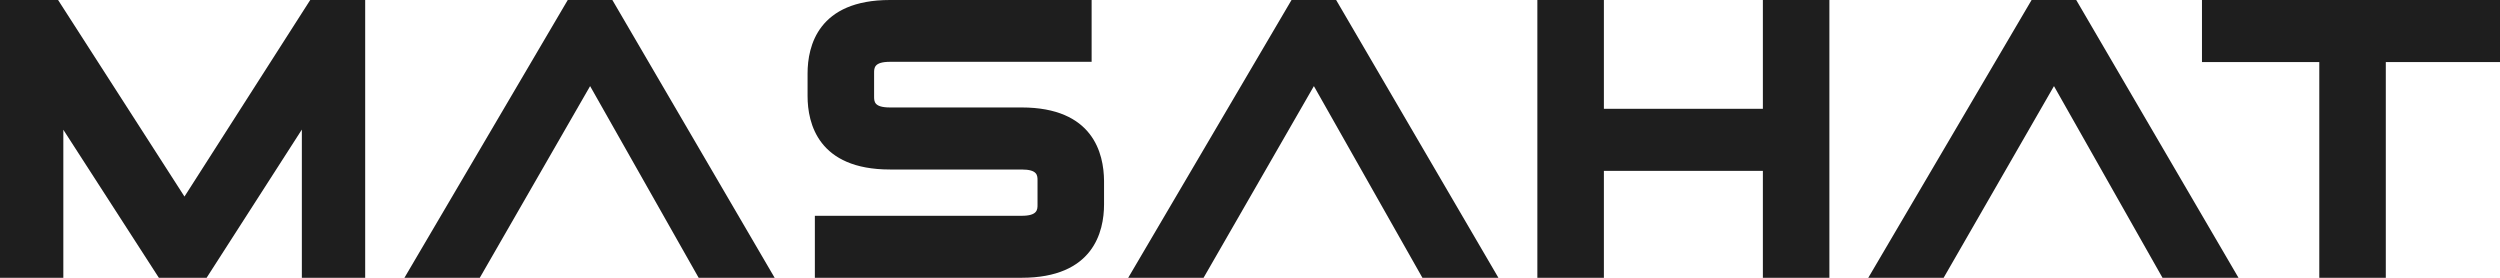
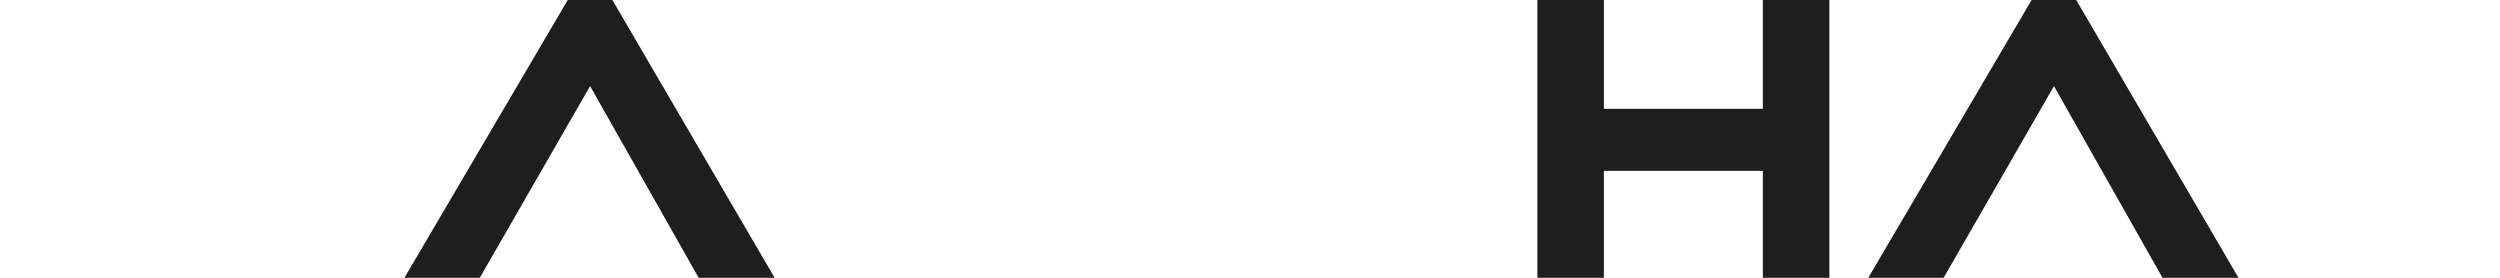
<svg xmlns="http://www.w3.org/2000/svg" width="180" height="20" viewBox="0 0 180 20" fill="none">
  <g clip-path="url(#clip0_162_3524)">
-     <path d="M13.282 14.152L4.182 0H0V20H4.56V9.342L11.438 20H14.876L21.733 9.329V20H26.293V0H22.336L13.282 14.152Z" fill="#1E1E1E" />
    <path d="M40.878 0L29.119 20H34.545L42.488 6.199L50.303 20H55.774L44.09 0H40.878Z" fill="#1E1E1E" />
-     <path d="M73.549 7.737H64.079C62.935 7.737 62.935 7.313 62.935 6.941V5.247C62.935 4.891 62.935 4.451 64.079 4.451H78.597V0H64.079C58.915 0 58.145 3.311 58.145 5.289V6.915C58.145 8.888 58.915 12.204 64.079 12.204H73.558C74.702 12.204 74.702 12.628 74.702 13V14.741C74.702 15.092 74.702 15.537 73.558 15.537H58.67V20H73.558C78.717 20 79.491 16.689 79.491 14.715V13.021C79.475 11.048 78.709 7.737 73.549 7.737Z" fill="#1E1E1E" />
-     <path d="M92.99 0L81.231 20H86.657L94.6 6.199L102.414 20H107.886L96.202 0H92.99Z" fill="#1E1E1E" />
    <path d="M126.927 7.834H115.48V0H110.69V20H115.48V12.302H126.927V20H131.716V0H126.927V7.834Z" fill="#1E1E1E" />
    <path d="M146.275 0L134.516 20H139.942L147.886 6.199L155.7 20H161.172L149.488 0H146.275Z" fill="#1E1E1E" />
-     <path d="M158.542 0V4.468H166.989V20H171.778V4.468H180V0H158.542Z" fill="#1E1E1E" />
  </g>
  <defs>
    <clipPath id="clip0_162_3524">
      <rect width="180" height="20" fill="white" />
    </clipPath>
  </defs>
</svg>